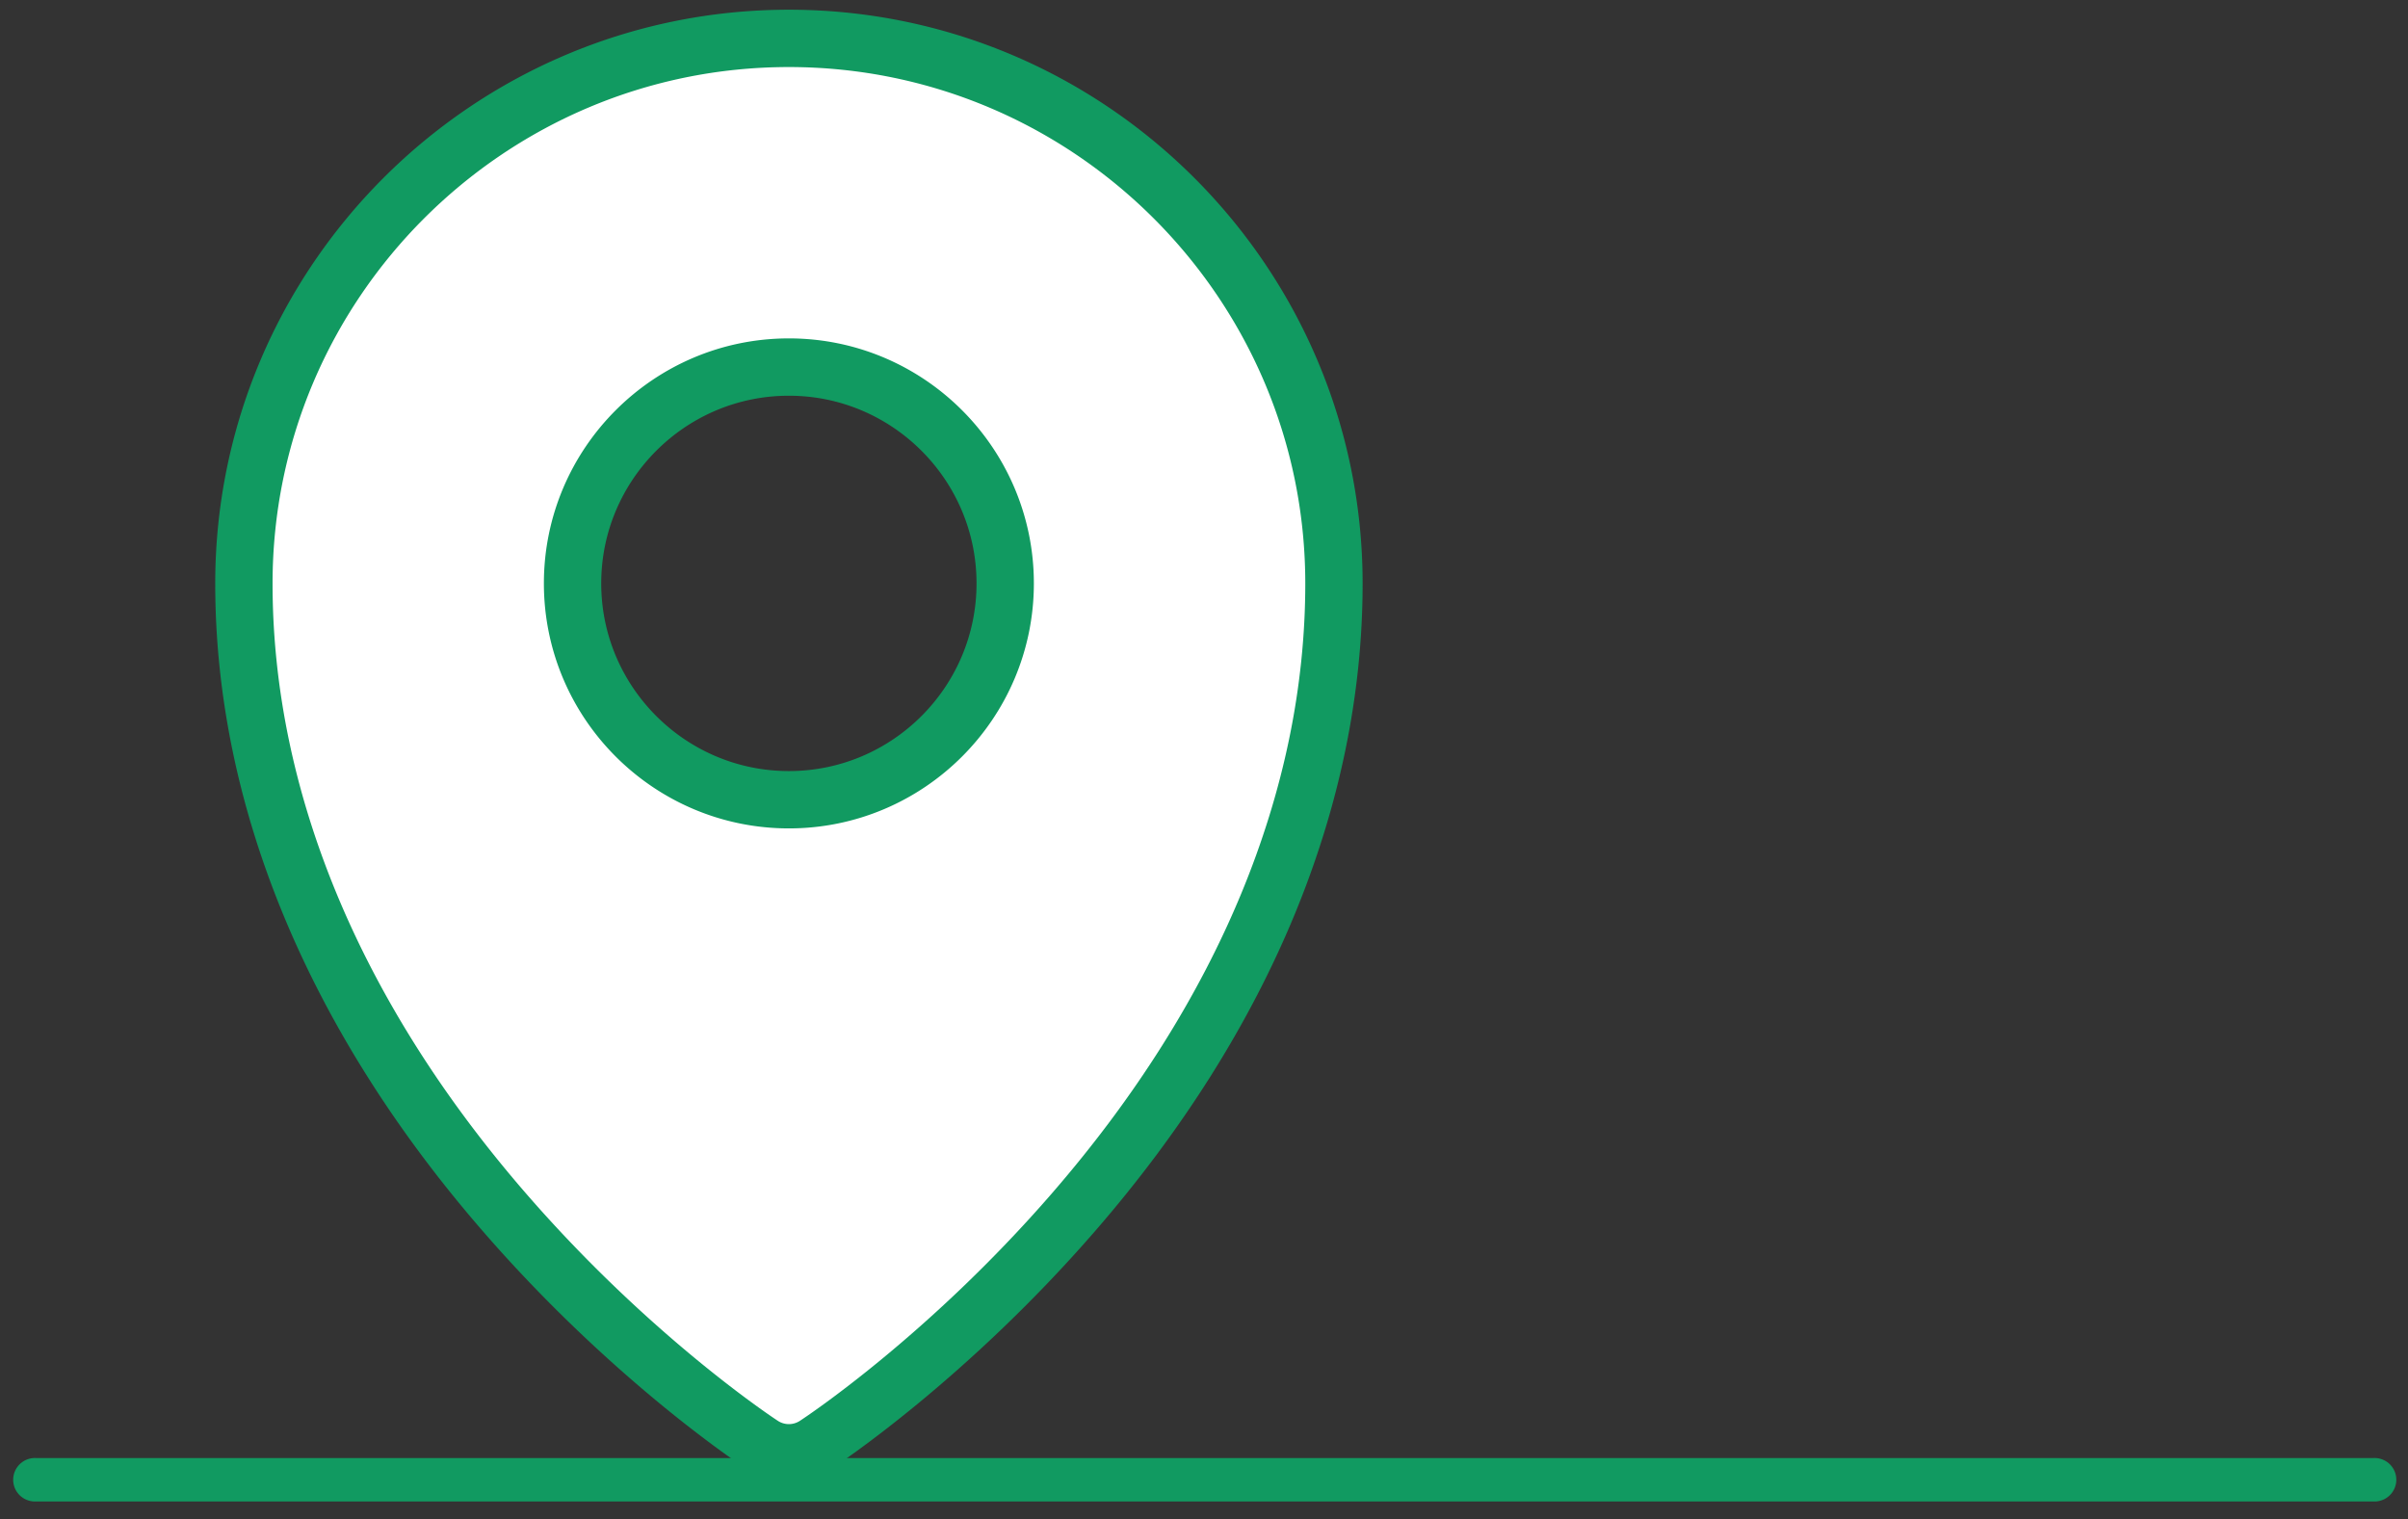
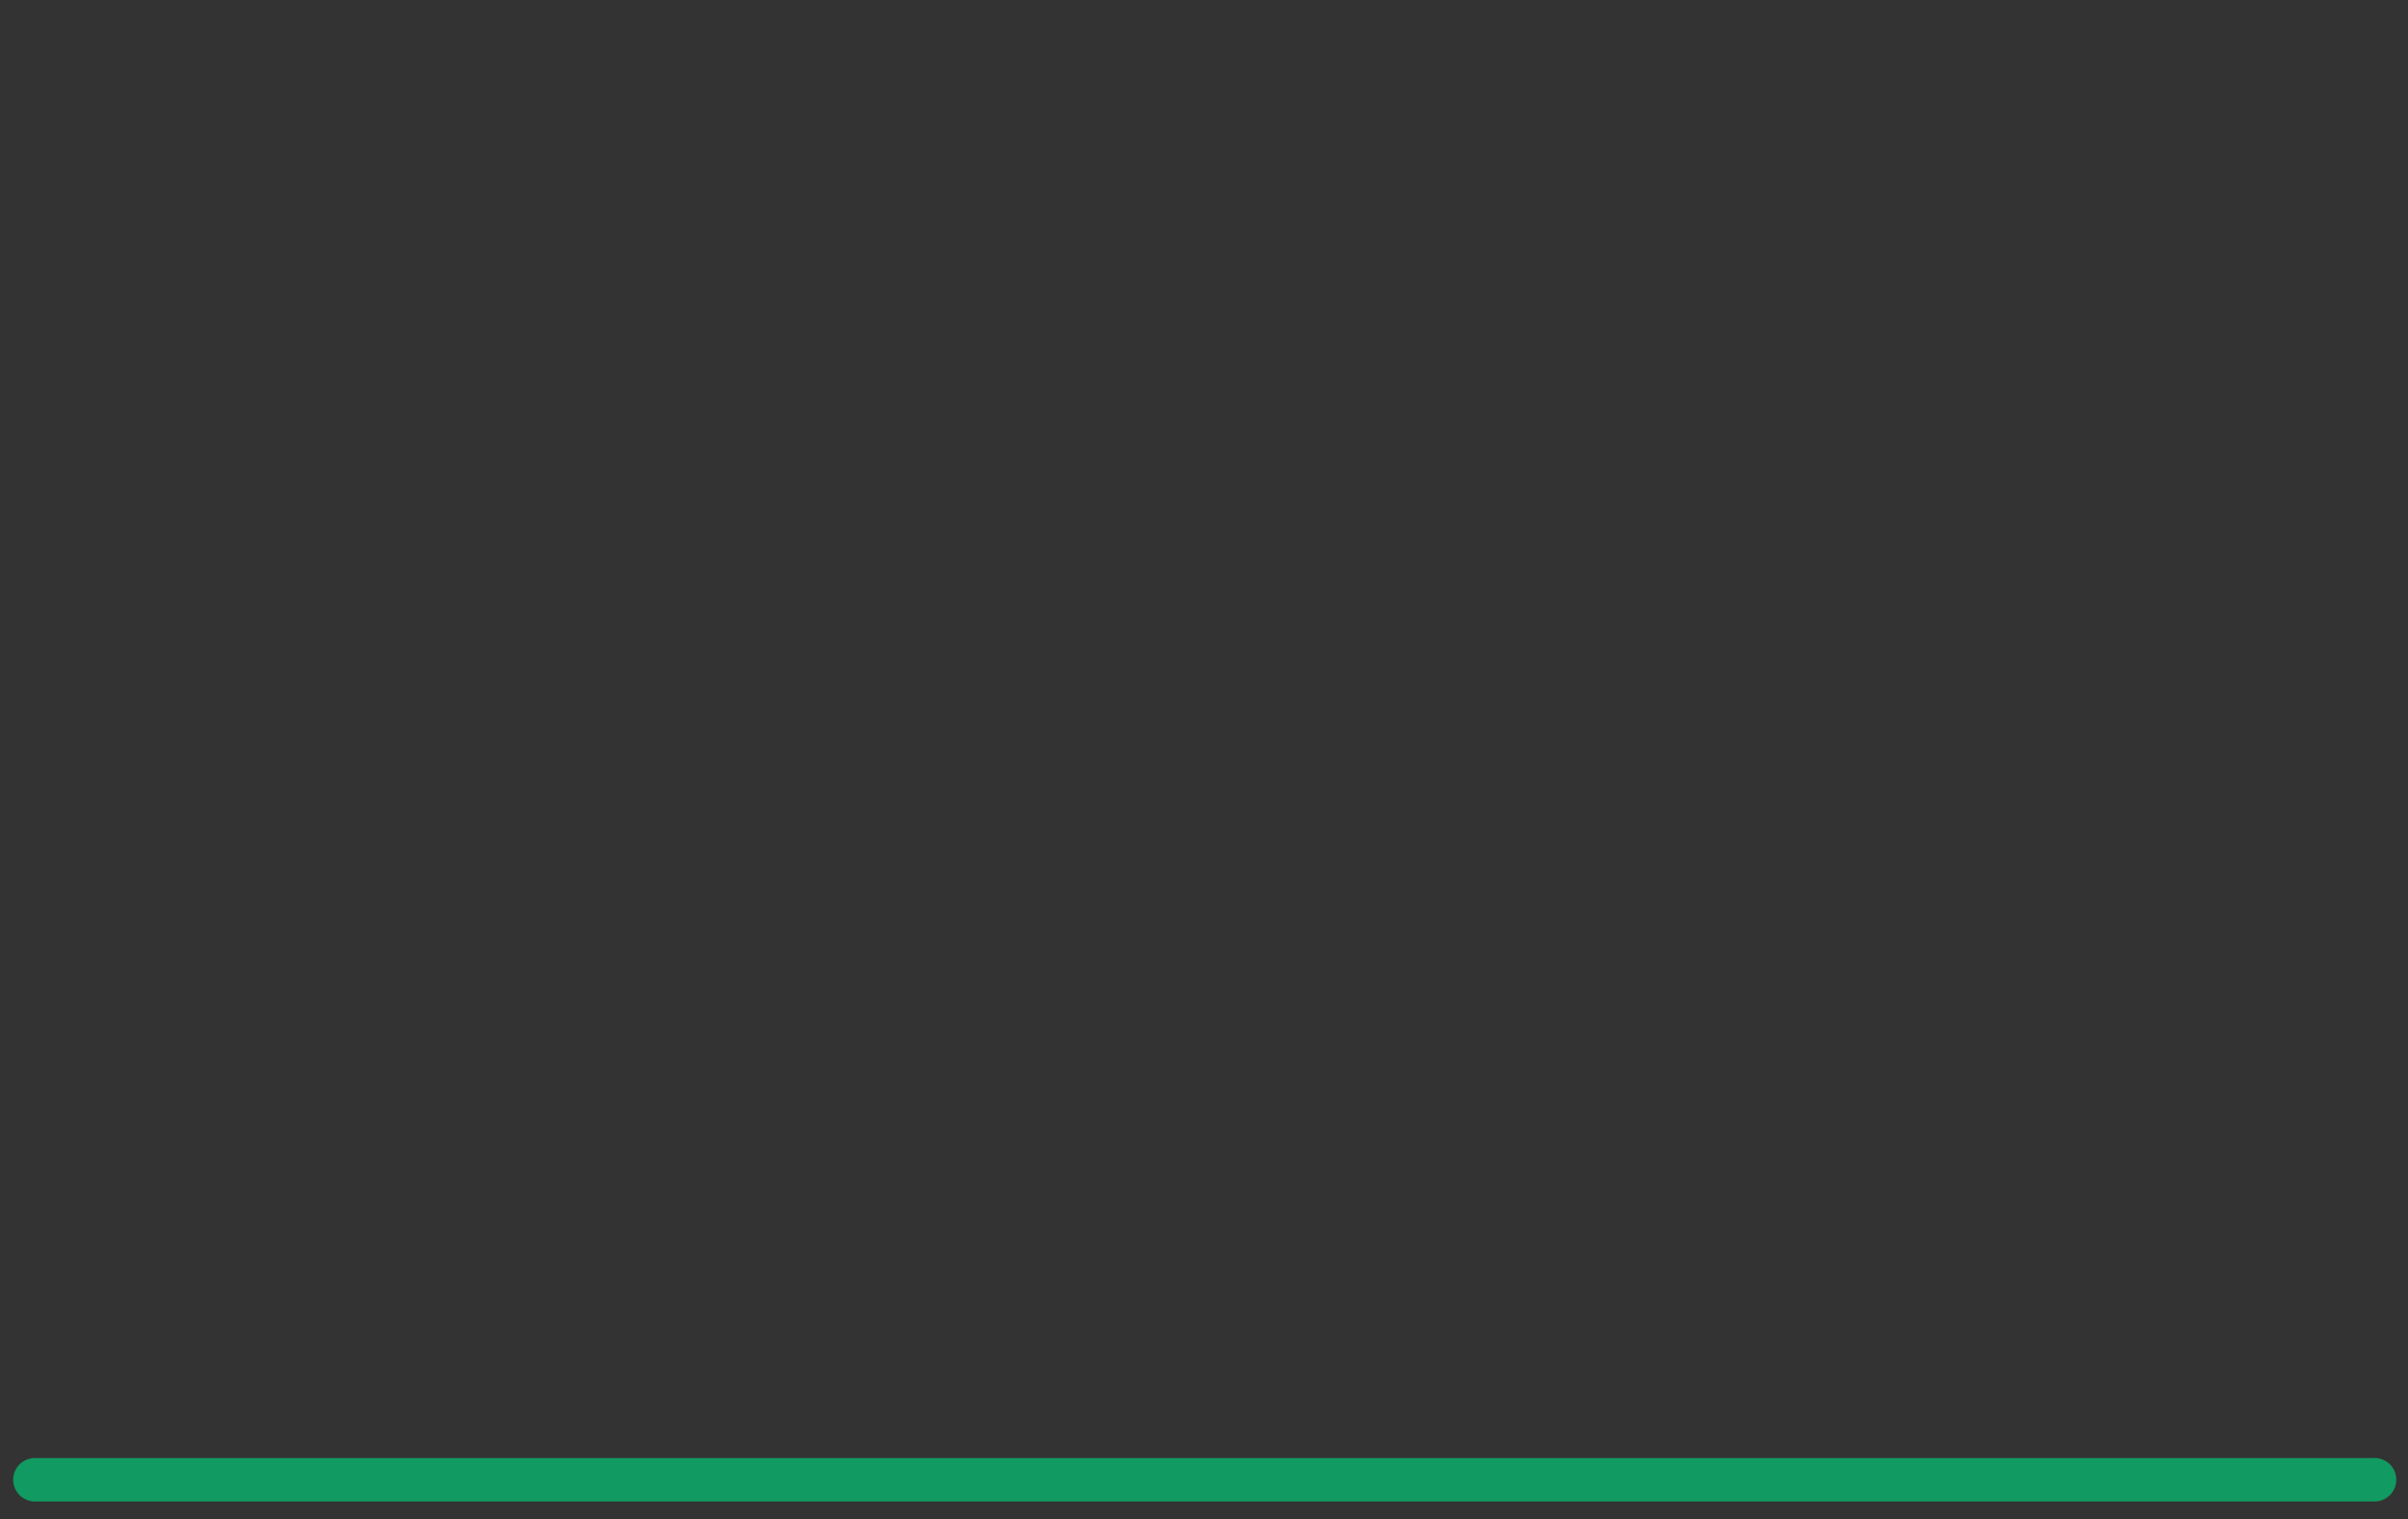
<svg xmlns="http://www.w3.org/2000/svg" width="84" height="53" viewBox="0 0 84 53">
  <rect x="0" y="0" width="84" height="53" fill="#333333" stroke="none" />
  <g>
    <g>
-       <path fill="#fff" d="M27.52 27.897c-4.161 0-7.547-3.385-7.547-7.547 0-4.161 3.386-7.546 7.547-7.546 4.16 0 7.545 3.386 7.545 7.546 0 4.162-3.385 7.547-7.545 7.547zM27.52 1.339c-10.484 0-19.012 8.532-19.012 19.015 0 7.493 3.136 15.07 9.07 21.915 4.432 5.114 8.824 8.01 9.008 8.13a1.702 1.702 0 0 0 1.866 0c.185-.12 4.578-3.016 9.01-8.13 5.934-6.846 9.071-14.422 9.071-21.915 0-10.483-8.53-19.015-19.013-19.015z" />
-       <path fill="none" stroke="#119a61" stroke-miterlimit="20" stroke-width="2" d="M27.52 27.897c-4.161 0-7.547-3.385-7.547-7.547 0-4.161 3.386-7.546 7.547-7.546 4.16 0 7.545 3.386 7.545 7.546 0 4.162-3.385 7.547-7.545 7.547zM27.52 1.339c-10.484 0-19.012 8.532-19.012 19.015 0 7.493 3.136 15.07 9.07 21.915 4.432 5.114 8.824 8.01 9.008 8.13a1.702 1.702 0 0 0 1.866 0c.185-.12 4.578-3.016 9.01-8.13 5.934-6.846 9.071-14.422 9.071-21.915 0-10.483-8.53-19.015-19.013-19.015z" />
-     </g>
+       </g>
    <g>
      <g>
        <g>
          <g>
            <path fill="#119a61" d="M82.795 52.375H1.257a.758.758 0 1 1 0-1.514h81.538a.758.758 0 1 1 0 1.514z" />
          </g>
        </g>
      </g>
    </g>
  </g>
</svg>